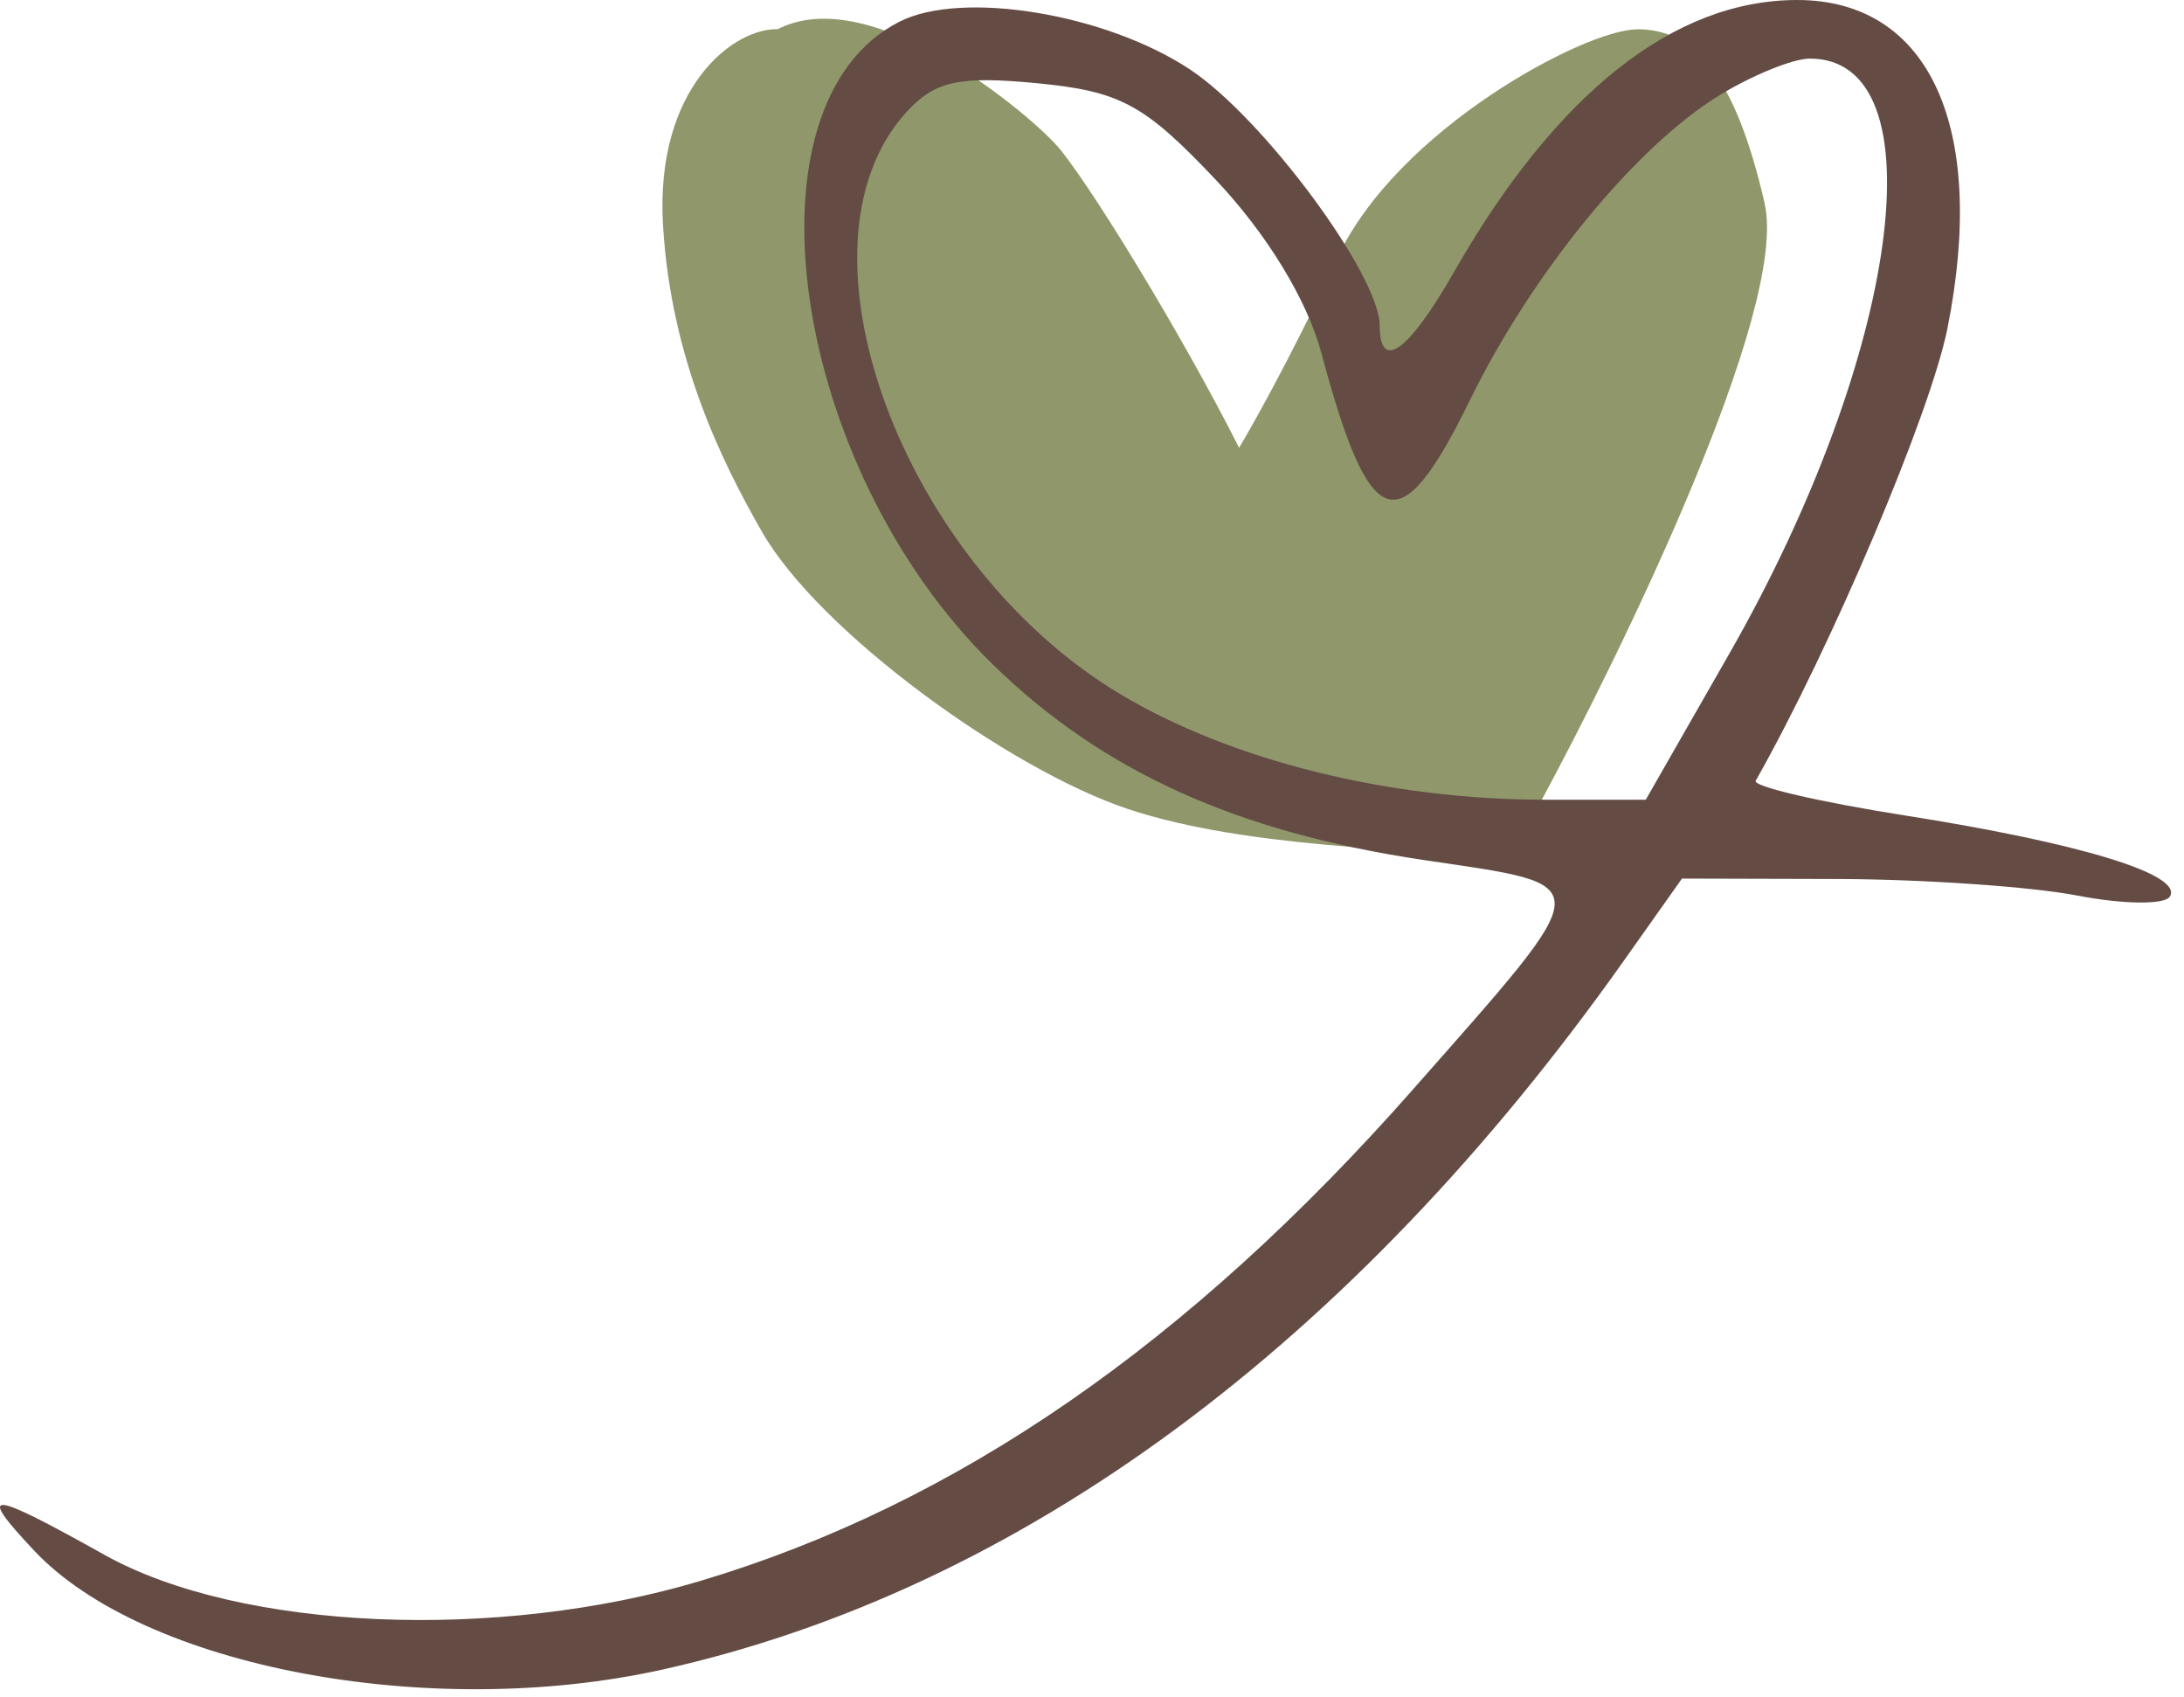
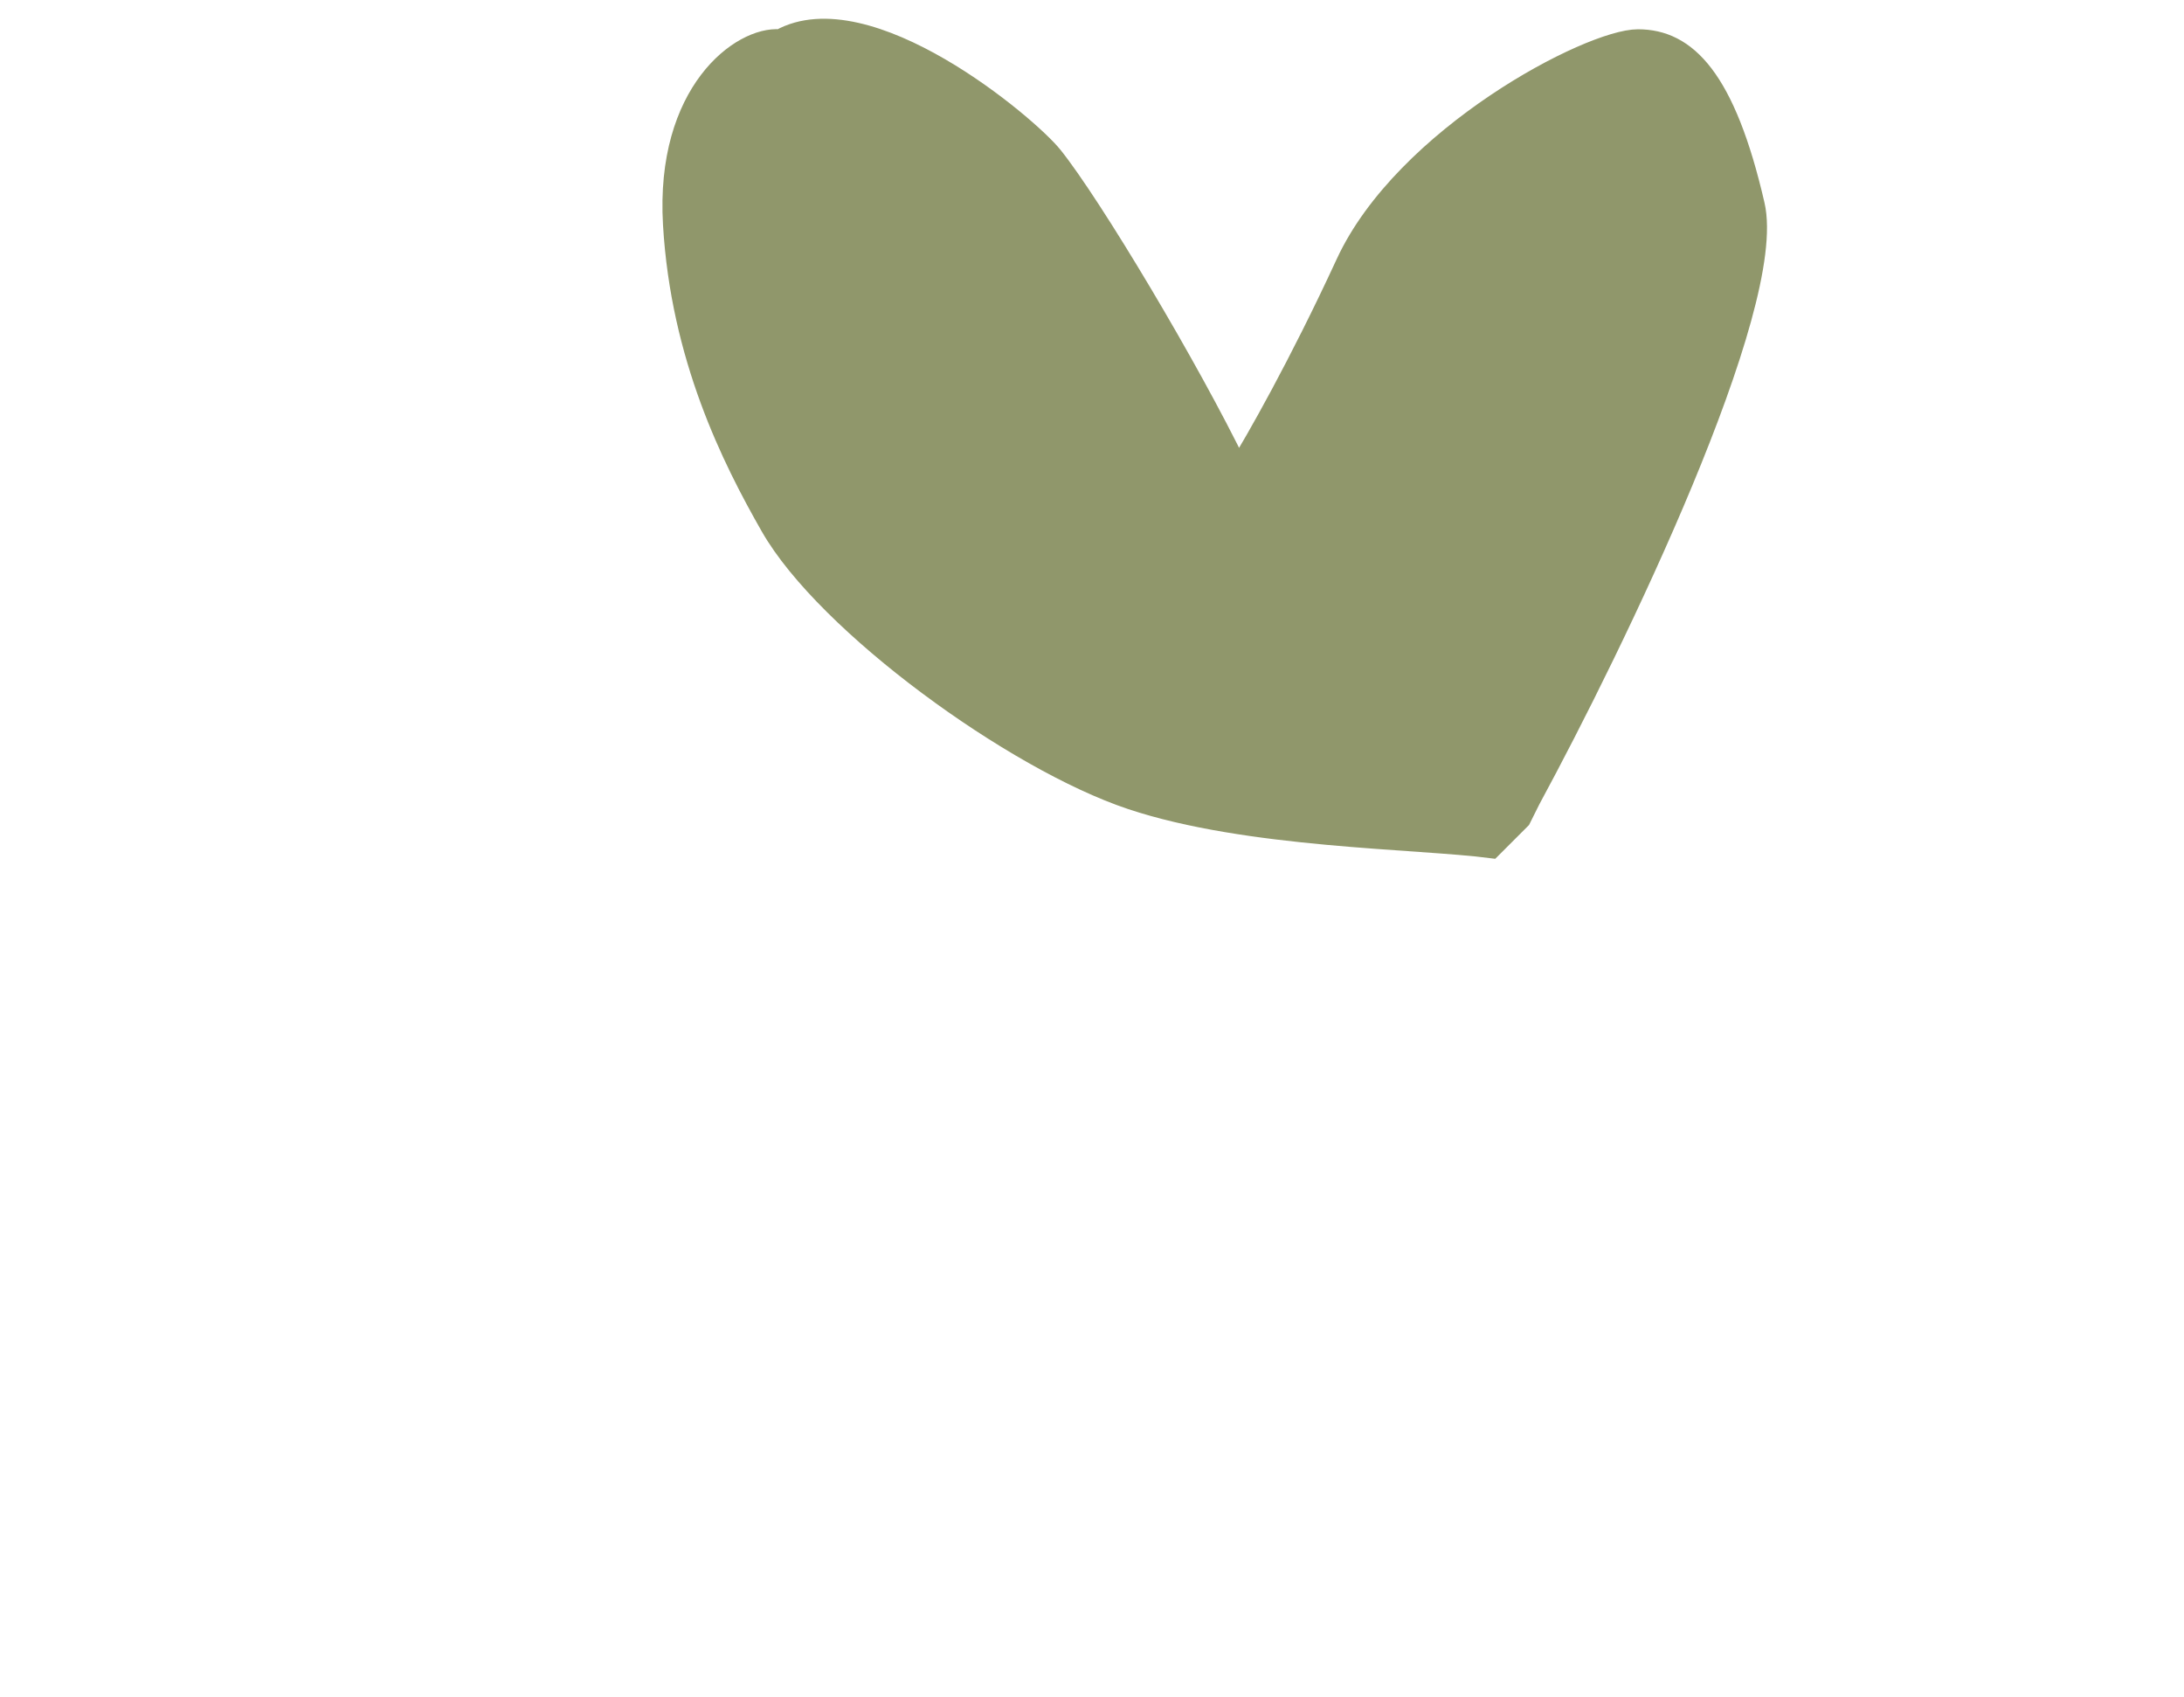
<svg xmlns="http://www.w3.org/2000/svg" width="112" height="87" viewBox="0 0 112 87" fill="none">
  <path d="M89.999 10.501C91.199 15.701 82.833 33.001 78.499 41.001L78 42.001L76.5 43.501C72.667 43.001 64 43.003 58 41.001C52 39 42.366 32.015 39.5 27C37.5 23.5 34.899 18.301 34.499 11.501C34.099 4.701 37.999 1.834 39.999 2.001C44.5 -0.497 52.71 6.393 53.999 8.001C56 10.498 60.999 18.835 63.499 24.001C64.333 22.668 66.599 18.701 68.999 13.501C71.999 7.001 81.499 2.001 83.999 2.001C86.499 2.001 88.499 4.001 89.999 10.501Z" fill="#90976B" stroke="#90976B" />
-   <path fill-rule="evenodd" clip-rule="evenodd" d="M46.12 1.115C37.844 5.333 40.548 23.94 50.906 34.058C56.513 39.534 63.406 42.663 73.01 44.091C82.041 45.434 82.062 44.956 72.476 55.835C60.964 68.899 49.055 77.117 35.942 81.043C25.501 84.17 12.305 83.596 5.359 79.714C-0.64 76.361 -1.228 76.325 1.745 79.49C7.367 85.474 22.033 88.251 33.978 85.594C52.283 81.521 69.312 68.969 83.267 49.263L86.255 45.043L94.255 45.065C98.655 45.077 104.177 45.459 106.527 45.913C108.876 46.368 111.013 46.392 111.275 45.967C111.973 44.838 106.707 43.226 97.673 41.804C93.308 41.117 89.871 40.318 90.036 40.028C93.925 33.164 99.004 21.18 99.872 16.819C101.923 6.519 98.936 0 92.166 0C85.83 0 79.786 4.797 74.534 13.995C72.23 18.029 70.755 19.083 70.755 16.696C70.755 14.111 64.781 6.045 61.025 3.56C56.693 0.693 49.32 -0.516 46.12 1.115ZM88.194 4.874C83.886 7.501 78.576 13.987 75.367 20.54C71.765 27.897 70.256 27.413 67.764 18.103C67.034 15.379 64.975 11.999 62.352 9.223C58.689 5.347 57.451 4.677 53.185 4.267C49.158 3.88 47.923 4.157 46.461 5.773C40.244 12.642 46.244 28.9 57.467 35.598C63.169 39.001 71.227 41 79.243 41H84.398L88.672 33.531C97.446 18.196 99.505 2.988 92.805 3.004C91.952 3.006 89.877 3.848 88.194 4.874Z" fill="#644C45" />
</svg>